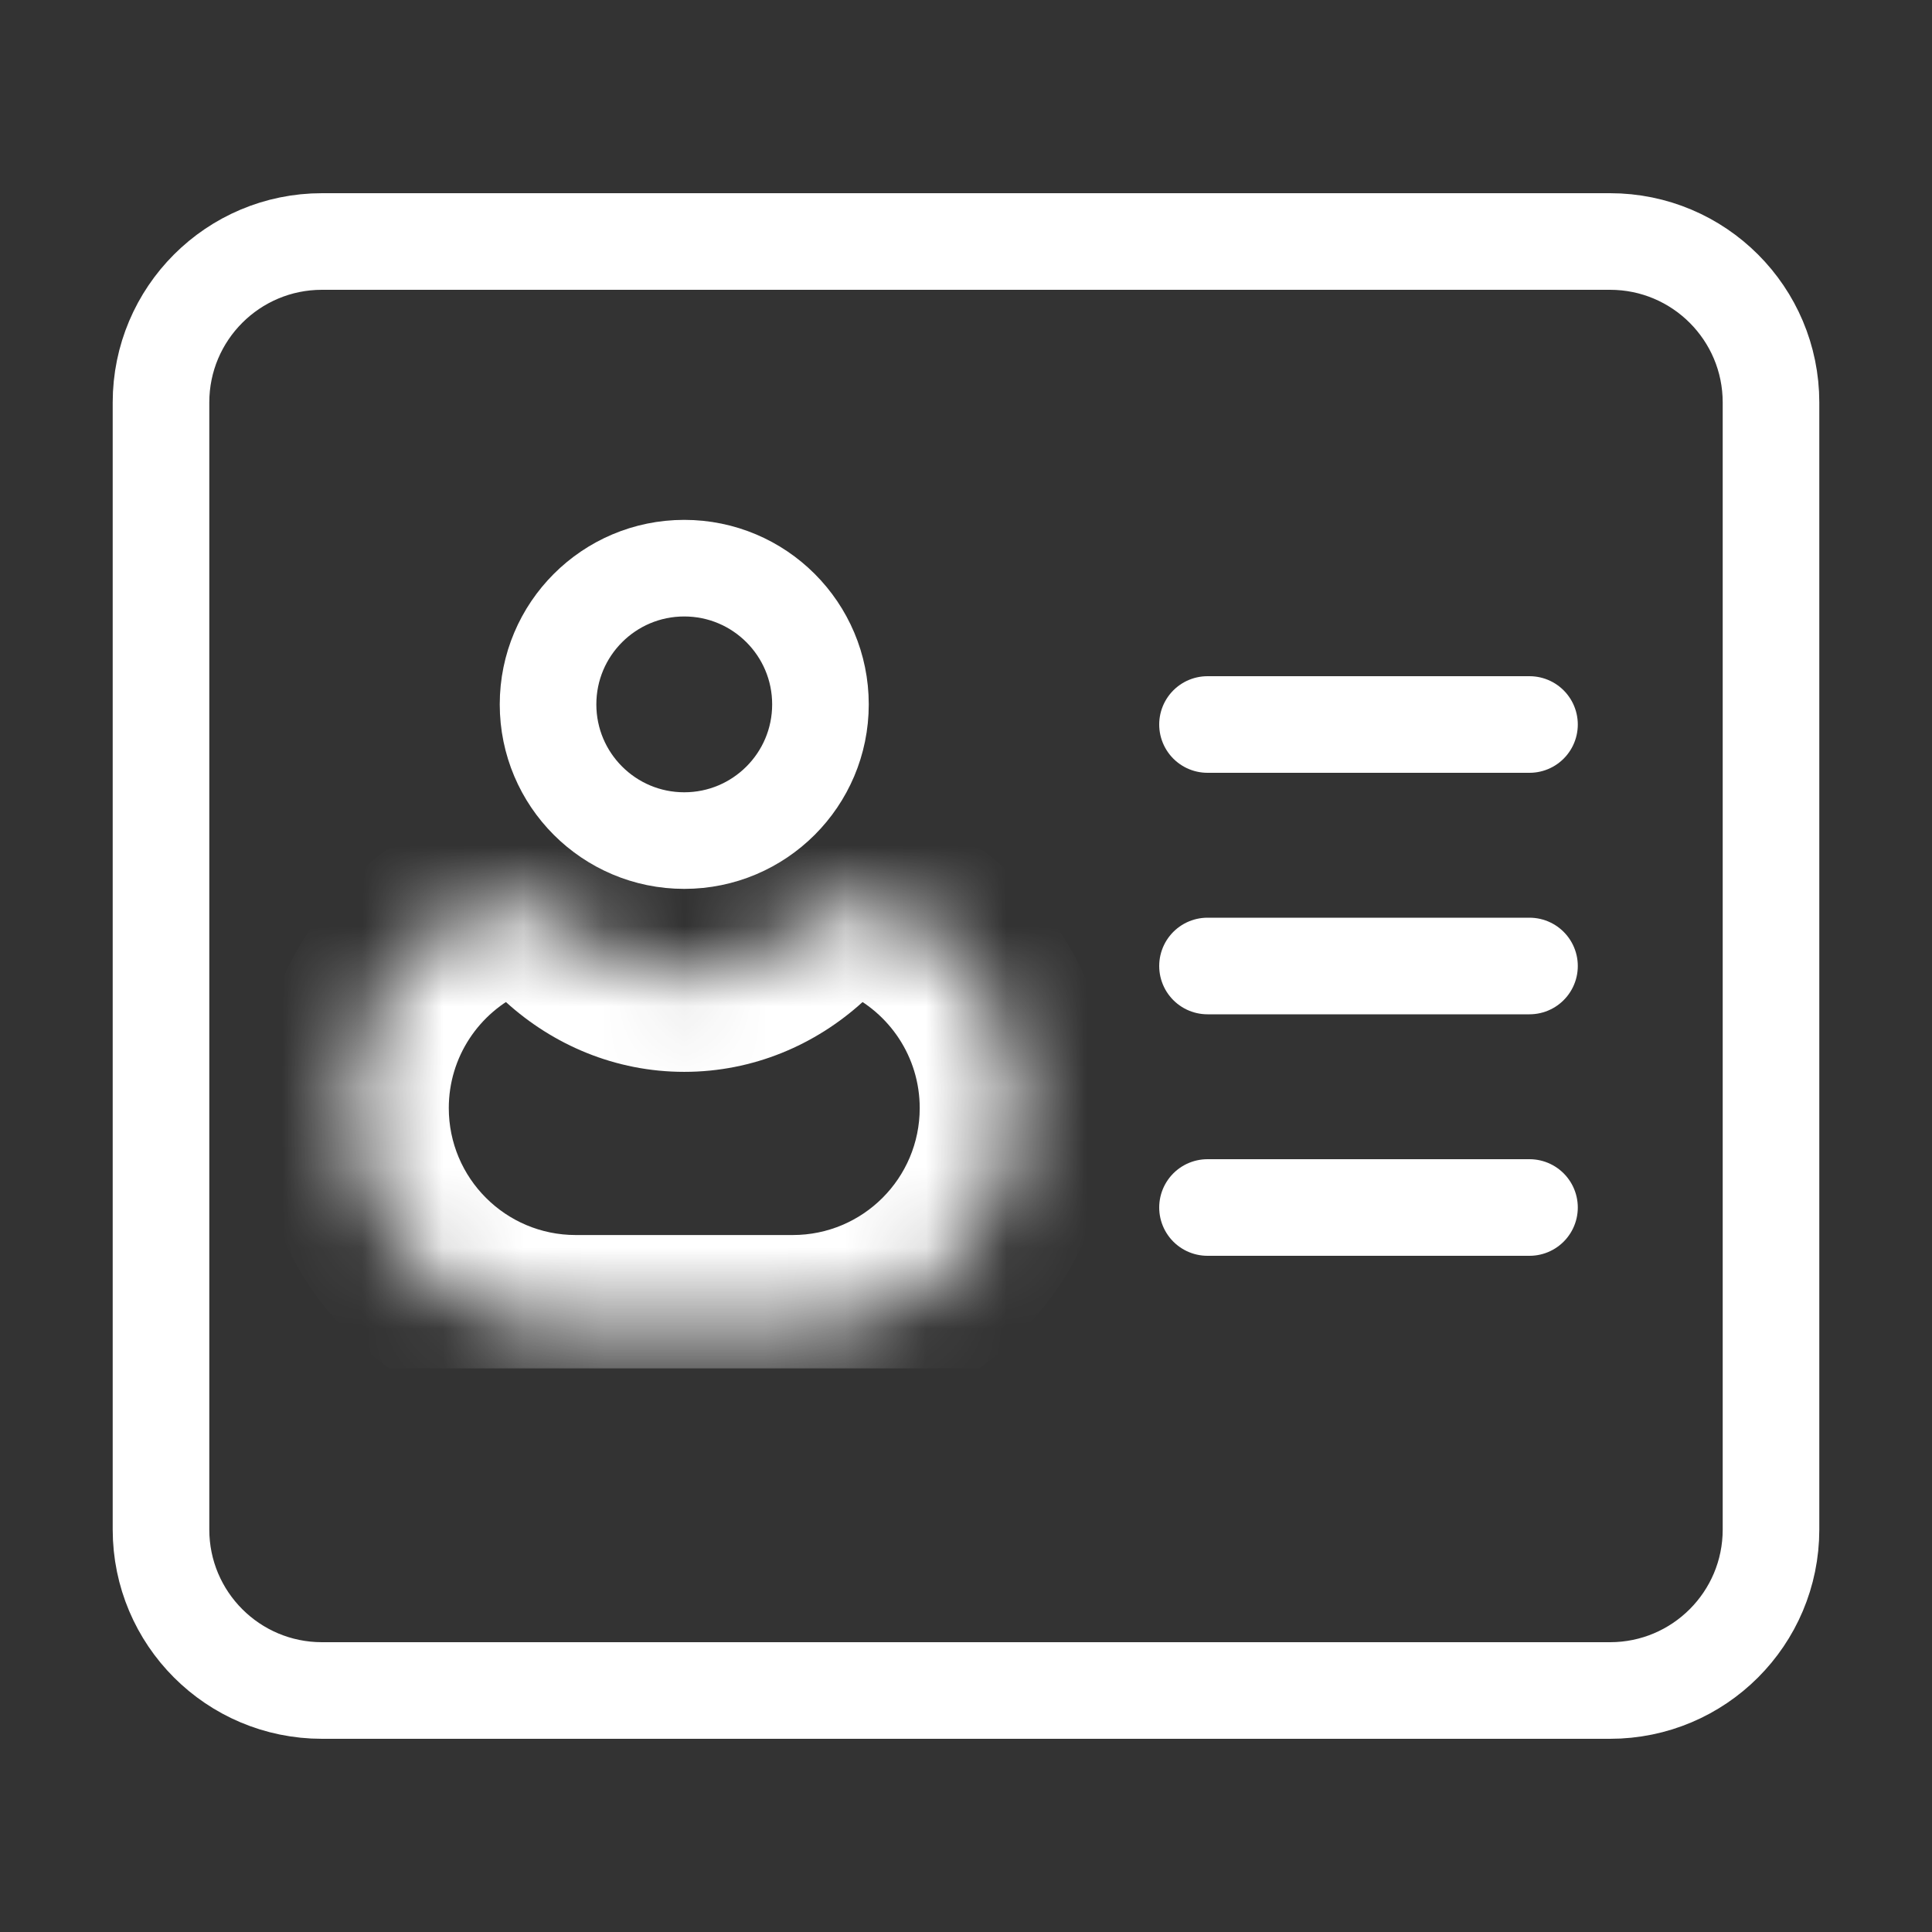
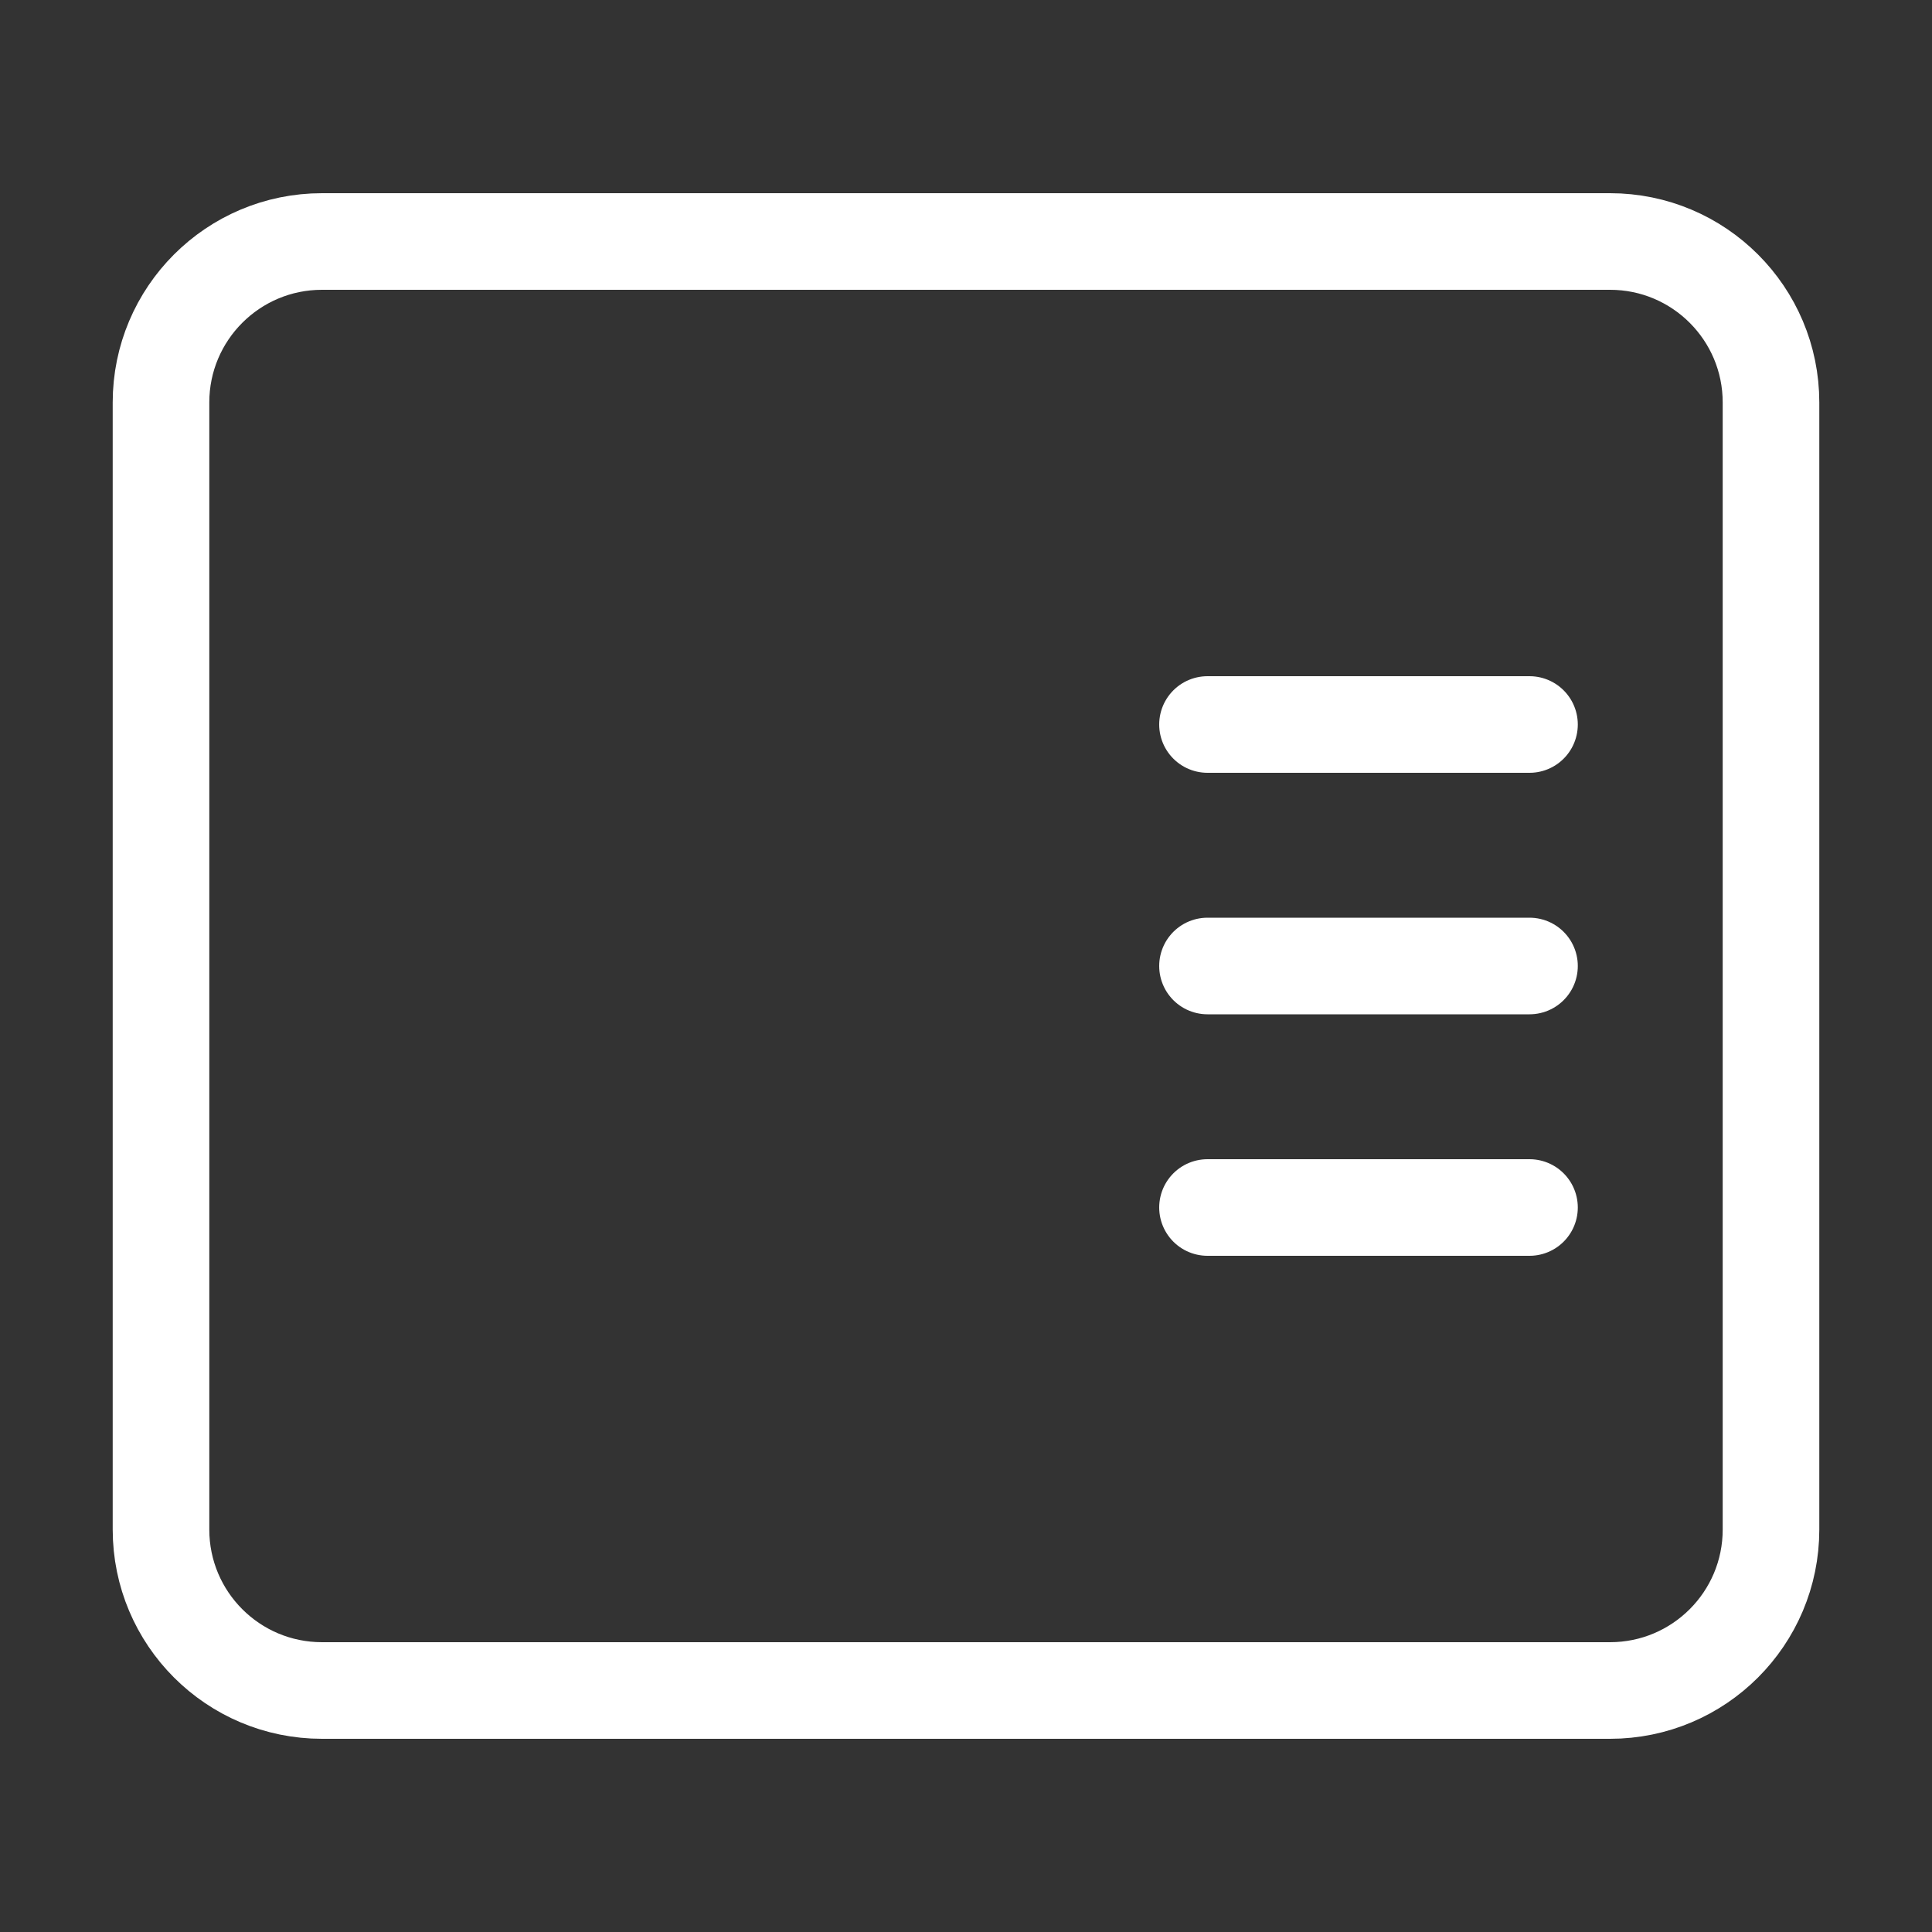
<svg xmlns="http://www.w3.org/2000/svg" width="24" height="24" viewBox="0 0 24 24" fill="none">
  <rect x="0" y="0" width="24" height="24" fill="#333333" stroke="none" />
  <g clip-path="url(#clip0_228_4152)">
    <circle cx="8.5" cy="8.75" r="1.692" stroke="white" stroke-width="1.2" />
    <mask id="path-2-inside-1_228_4152" fill="white">
      <path fill-rule="evenodd" clip-rule="evenodd" d="M7.09 11.559C6.784 11.282 6.38 11.065 6.004 11.236C5.043 11.672 4.375 12.641 4.375 13.765C4.375 15.299 5.618 16.542 7.152 16.542H9.848C11.382 16.542 12.625 15.299 12.625 13.765C12.625 12.641 11.957 11.672 10.996 11.236C10.62 11.065 10.216 11.282 9.91 11.559C9.526 11.906 9.035 12.115 8.5 12.115C7.965 12.115 7.474 11.906 7.09 11.559Z" />
    </mask>
    <path d="M9.91 11.559L9.104 10.669L9.91 11.559ZM5.575 13.765C5.575 13.129 5.952 12.578 6.501 12.328L5.508 10.143C4.134 10.768 3.175 12.153 3.175 13.765H5.575ZM7.152 15.342C6.281 15.342 5.575 14.636 5.575 13.765H3.175C3.175 15.961 4.955 17.742 7.152 17.742V15.342ZM9.848 15.342H7.152V17.742H9.848V15.342ZM11.425 13.765C11.425 14.636 10.719 15.342 9.848 15.342V17.742C12.045 17.742 13.825 15.961 13.825 13.765H11.425ZM10.499 12.328C11.048 12.578 11.425 13.129 11.425 13.765H13.825C13.825 12.153 12.866 10.768 11.492 10.143L10.499 12.328ZM9.104 10.669C8.923 10.834 8.713 10.915 8.5 10.915V13.315C9.357 13.315 10.13 12.979 10.715 12.448L9.104 10.669ZM8.5 10.915C8.287 10.915 8.077 10.834 7.896 10.669L6.285 12.448C6.87 12.979 7.643 13.315 8.5 13.315V10.915ZM11.492 10.143C10.396 9.646 9.453 10.353 9.104 10.669L10.715 12.448C10.753 12.414 10.786 12.389 10.811 12.373C10.837 12.356 10.845 12.354 10.835 12.358C10.824 12.362 10.783 12.375 10.719 12.375C10.649 12.376 10.572 12.361 10.499 12.328L11.492 10.143ZM6.501 12.328C6.428 12.361 6.351 12.376 6.281 12.375C6.217 12.375 6.176 12.362 6.165 12.358C6.155 12.354 6.163 12.356 6.189 12.373C6.214 12.389 6.247 12.414 6.285 12.448L7.896 10.669C7.547 10.353 6.604 9.646 5.508 10.143L6.501 12.328Z" fill="white" mask="url(#path-2-inside-1_228_4152)" />
  </g>
  <path d="M2 19V5C2 3.895 2.895 3 4 3H20C21.105 3 22 3.895 22 5V19C22 20.105 21.105 21 20 21H4C2.895 21 2 20.105 2 19Z" stroke="white" stroke-width="1.2" />
  <path d="M15 9H19" stroke="white" stroke-width="1.2" stroke-linecap="round" />
  <path d="M15 12H19" stroke="white" stroke-width="1.2" stroke-linecap="round" />
  <path d="M15 15H19" stroke="white" stroke-width="1.2" stroke-linecap="round" />
  <defs>
    <clipPath id="clip0_228_4152">
-       <rect width="11" height="11" fill="white" transform="translate(3 6)" />
-     </clipPath>
+       </clipPath>
  </defs>
</svg>